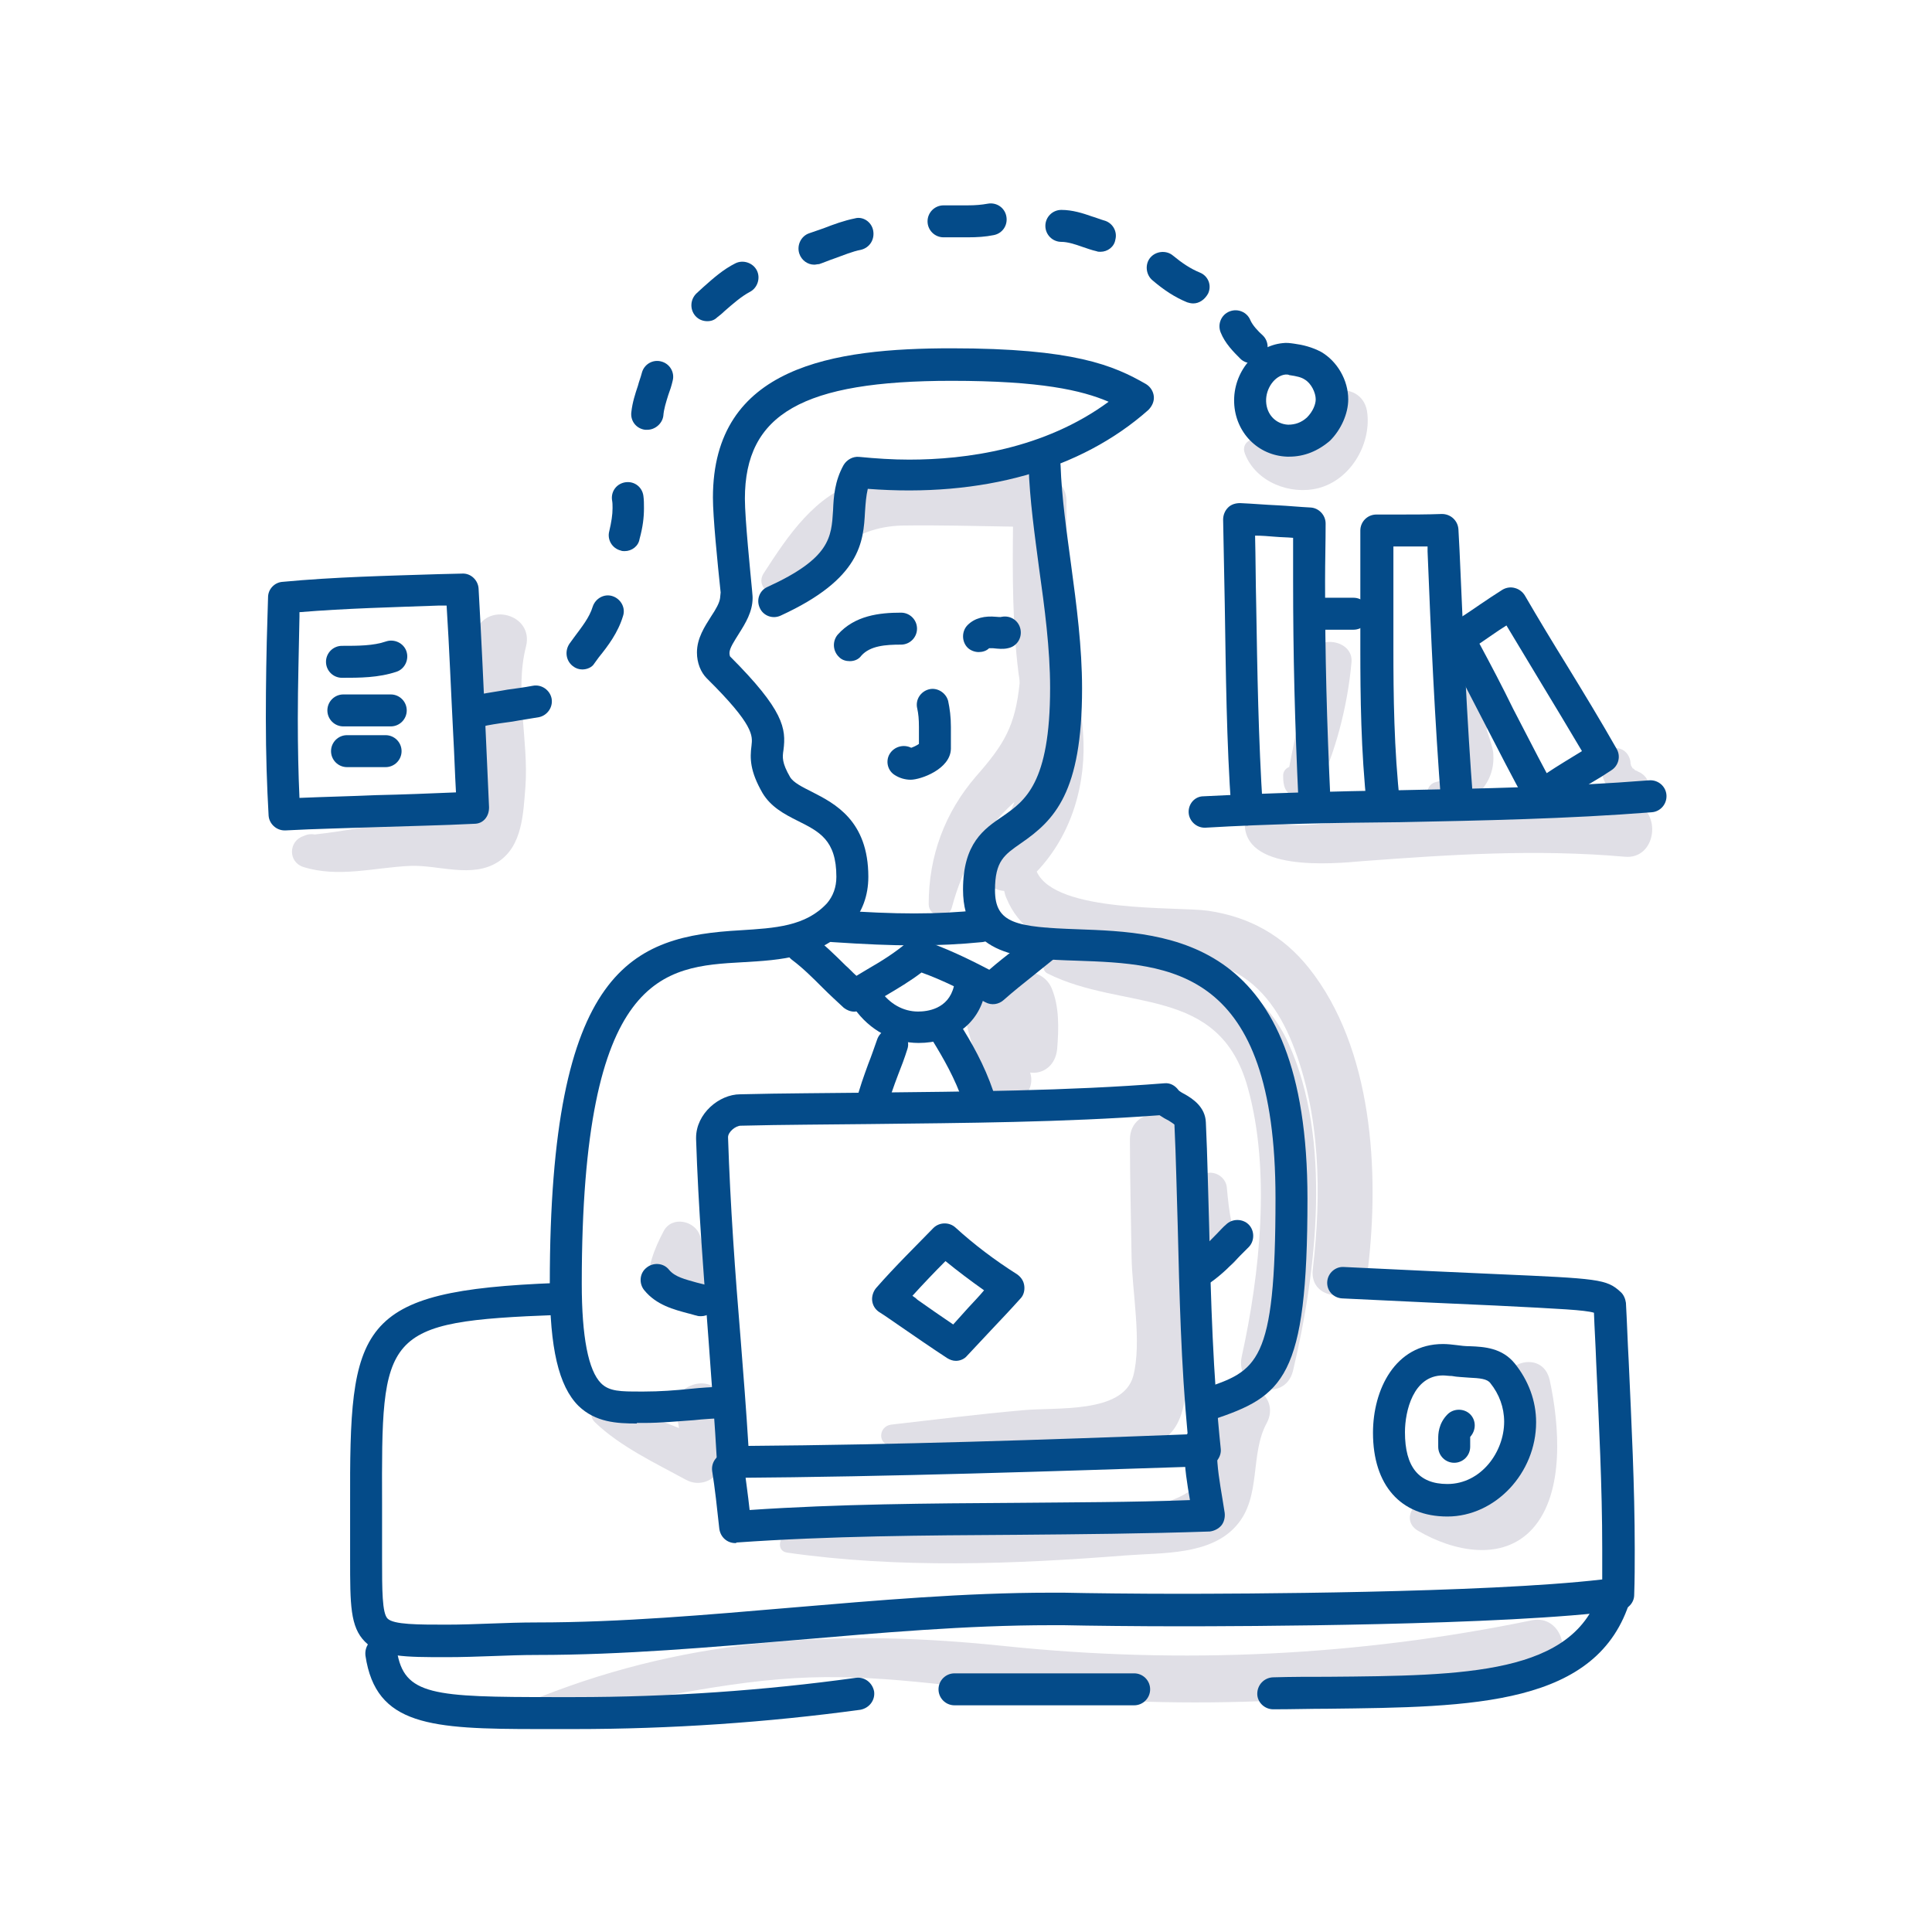
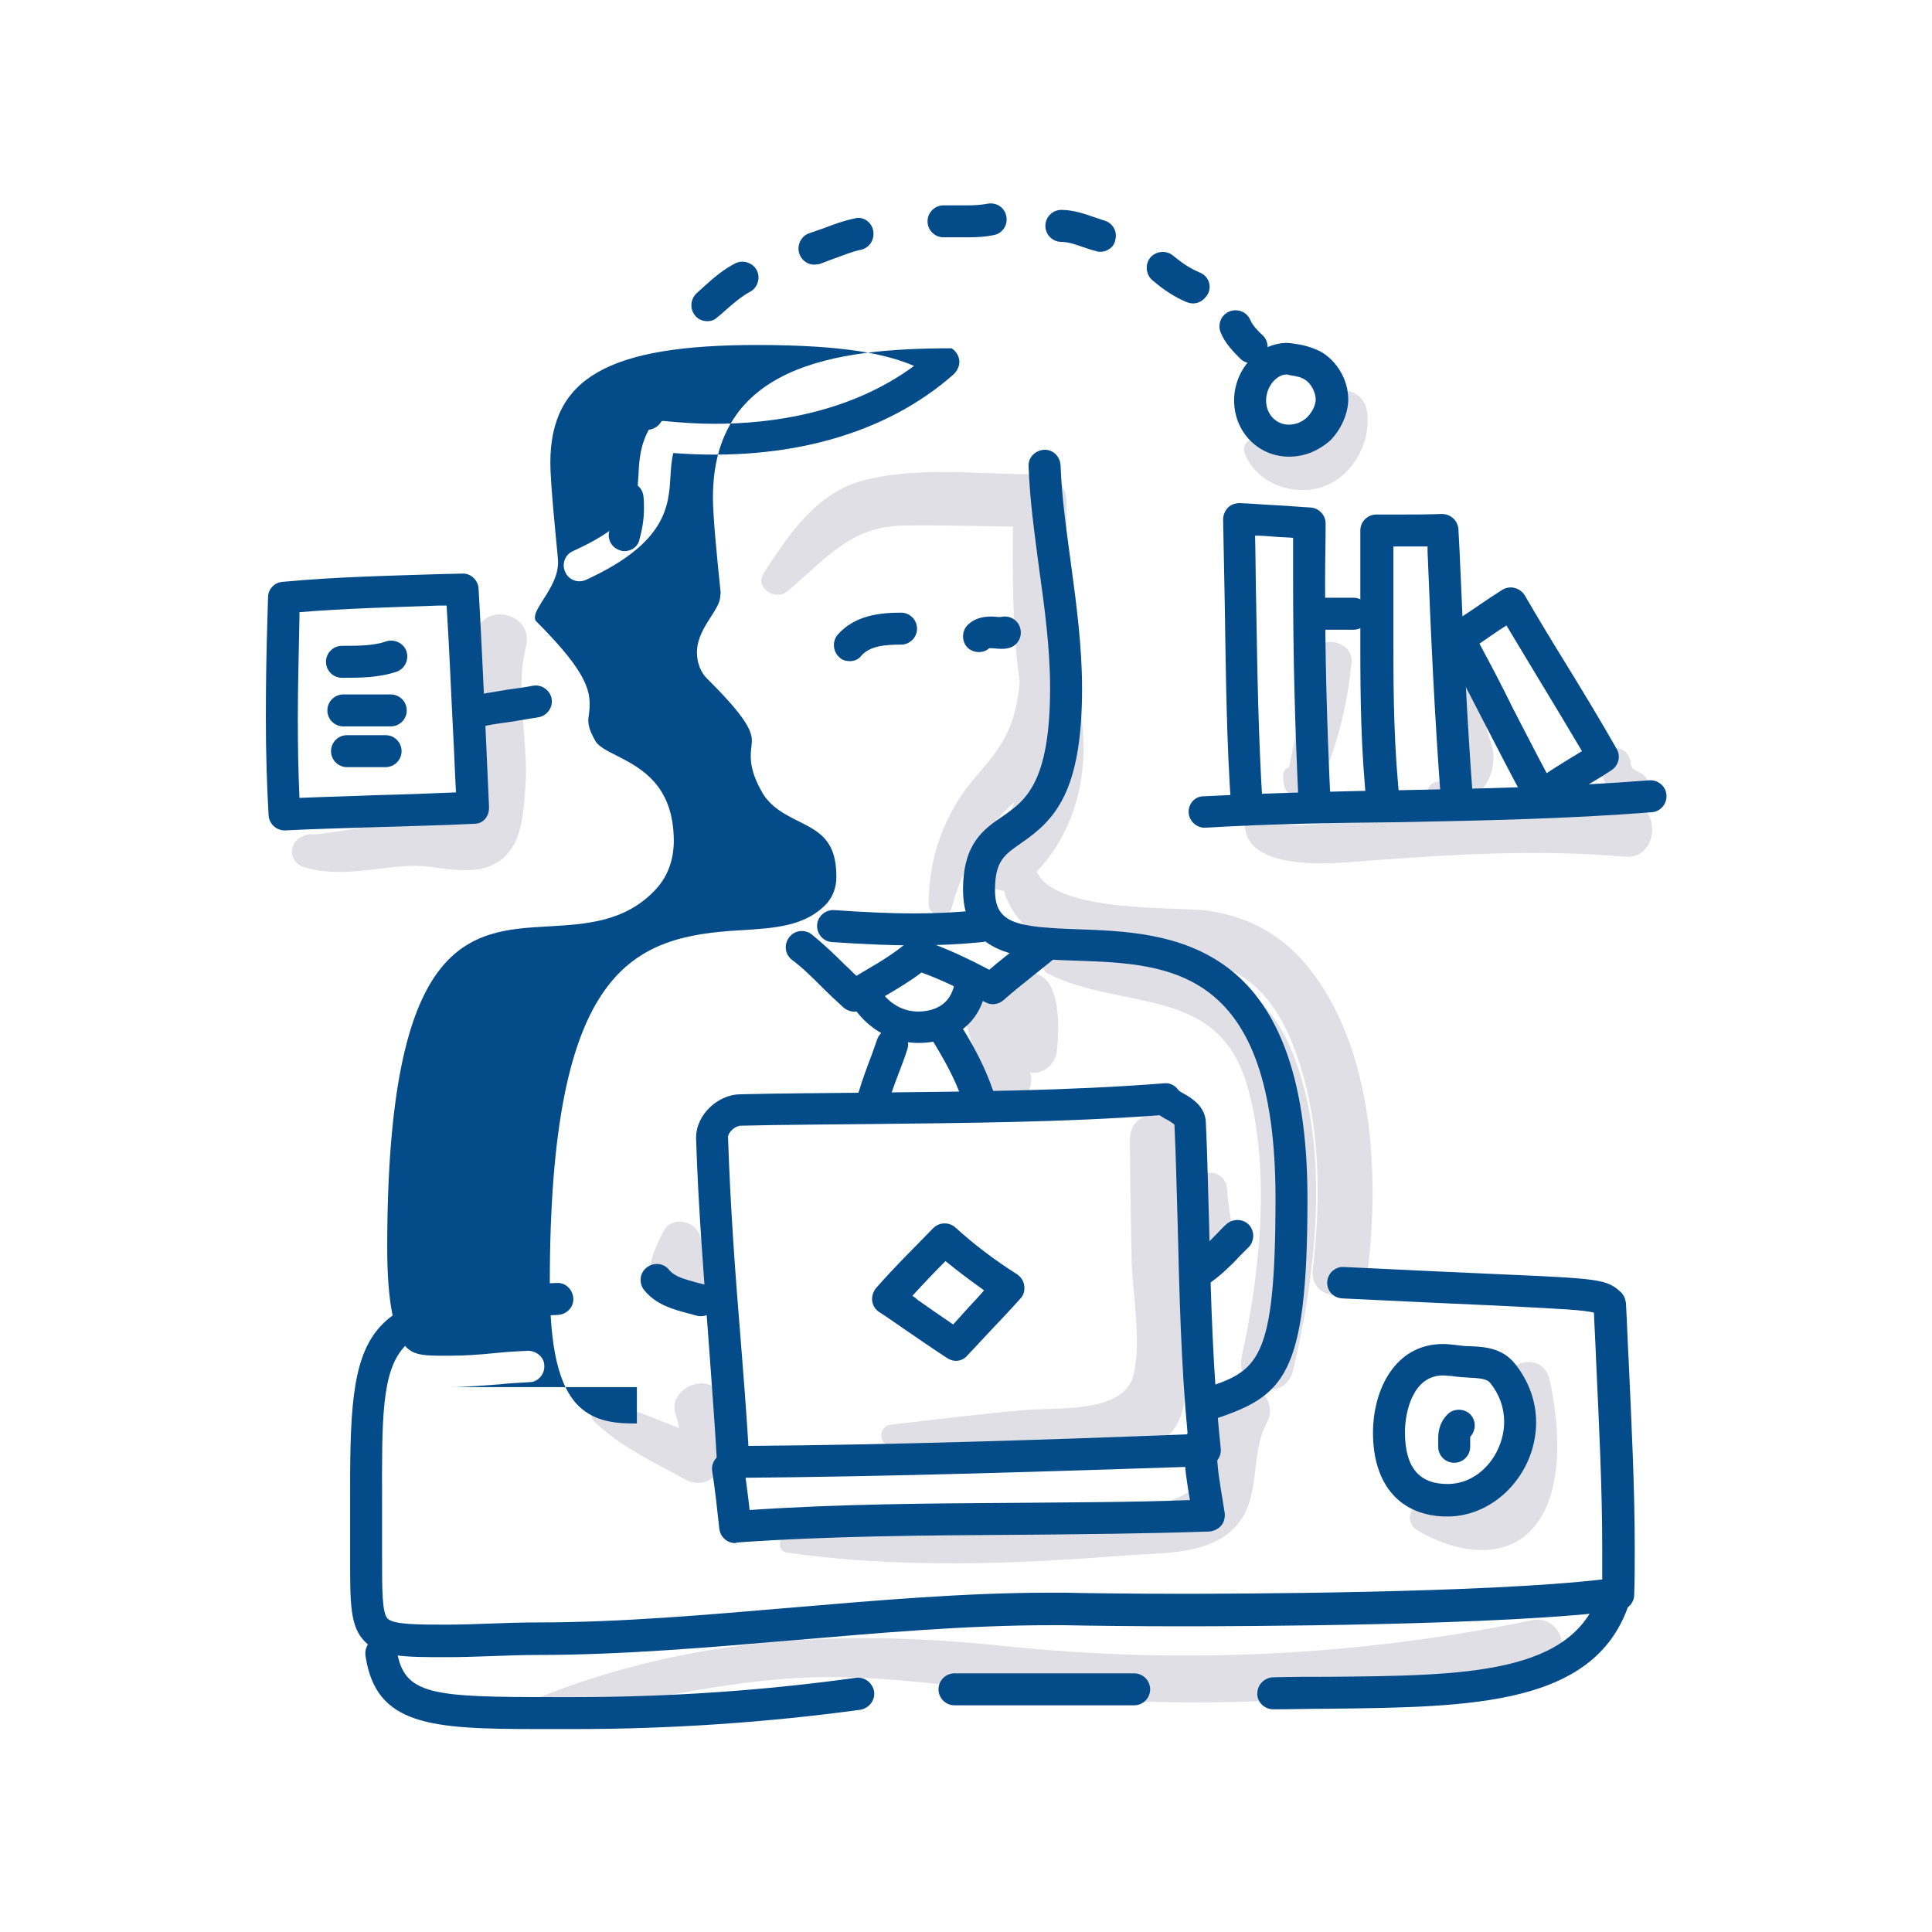
<svg xmlns="http://www.w3.org/2000/svg" xmlns:ns1="http://www.serif.com/" version="1.1" id="Ebene_1" x="0px" y="0px" viewBox="0 0 400 400" style="enable-background:new 0 0 400 400;" xml:space="preserve">
  <style type="text/css">
	.st0{fill:none;}
	.st1{fill:#E0DFE6;}
	.st2{fill:#044B89;}
</style>
  <g transform="matrix(1,0,0,1,-514.654,0)">
    <g id="Teilnehmen_Icon_03" transform="matrix(1,0,0,1,514.654,0)">
      <rect class="st0" width="400" height="400" />
      <g id="lineart">
		</g>
      <g id="lineart1" ns1:id="lineart">
		</g>
      <g id="lineart2" transform="matrix(1,0,0,1,53.458,49.303)" ns1:id="lineart">
        <g transform="matrix(1.141,0,0,1.141,89.441,107.027)">
          <path class="st1" d="M152.7,157c-31.5,6.5-63.5,8-95.4,4.7c-29.3-3.1-56.7-1.8-84.5,9.2c-1.6,0.6-1.6,3.4,0.4,3.2      c15.3-1.5,30.3-5.7,45.7-6.6c14.7-0.9,29.1,1.6,43.7,3c30.9,3,62,1.1,92.4-4.9C160.7,164.4,158.3,155.8,152.7,157" />
        </g>
        <g transform="matrix(1.141,0,0,1.141,66.057,94.272)">
          <path class="st1" d="M117.3,127.8c-2.7,4.4-1.9,8.4-3.3,13.1c-2.4,8.2-19.8,7.5-27.3,8.2c-16,1.4-32.1,1.7-48.1,3.2      c-1.9,0.2-2.7,3.3-0.5,3.6c20.3,2.9,41.1,2.1,61.5,0.5c6.5-0.5,15.3,0,20-5.4c4.6-5.2,2.4-12.9,5.5-18.6      C127.9,127.2,120.3,122.8,117.3,127.8" />
        </g>
        <g transform="matrix(1.141,0,0,1.141,72.526,45.812)">
          <path class="st1" d="M127.1,92.3c-4.7-5.9-10.8-9.3-18.3-10.4c-5.5-0.8-27.7,0.5-31.1-7.1c6.4-6.7,9.1-16.1,8.4-25.3      c-0.3-4-1-7.9-1.6-11.8c0.2-5.6-0.3-11.2-1.1-16.1c0-0.2-0.1-0.4-0.2-0.5c-0.1-4.5-0.1-9.1-0.1-13.6c0-2.6-2.2-4.9-4.8-4.8      C67.9,2.8,55.6,1.1,45.6,4c-8.1,2.4-13,9.8-17.4,16.6c-1.8,2.7,2.1,5.2,4.3,3.3c6.8-5.7,11.3-11.7,20.9-11.9      c6.6-0.1,13.3,0.1,20,0.2c-0.1,8.9-0.1,17.8,1,26.6c0.1,0.6,0.2,1.2,0.2,1.8c-0.8,7.8-2.8,11.1-7.9,16.9      C61,64.1,58.1,72,58.1,80.7c0,2.4,3.6,2.9,4.2,0.6c2-7.4,5.5-13.8,11.2-19c0.1-0.1,0.2-0.1,0.2-0.2c-1.1,2.7-2.6,5.4-5,8.3      c-2.9,3.5-0.3,7.7,3.1,7.9c0.1,0.4,0.2,0.9,0.4,1.3c2.2,5.4,7,8.3,12.4,9.8c-1.5,0.2-3.1,0.5-4.5,0.9c-1.3,0.3-1.7,2.4-0.4,3      c13.8,6.9,31.1,1.9,36.3,20.7c4.2,15,2.2,33.9-1.1,48.8c-1.3,6,7.8,8.6,9.3,2.6c4.3-18,7.1-42-0.8-59.4      c-3.5-7.8-10.2-12.7-17.9-15.2c2.2,0.2,4.3,0.6,6.4,1.4c6.1,2.5,9.8,7.8,12.2,13.8c5.1,12.8,5.3,27.4,3.7,40.9      c-0.8,6.4,9.2,6.3,10,0C139.9,129.3,138.7,106.9,127.1,92.3" />
        </g>
        <g transform="matrix(1.141,0,0,1.141,97.126,33.937)">
          <path class="st1" d="M164.4,72.7c1.1,0,2.1-0.6,2.6-1.7c0.7-1.7-0.2-3.4-1.9-4c0.4,0.1-0.1-0.1-0.4-0.2c0,0-0.3-0.4-0.4-0.3      c-0.1-0.2-0.3-0.5-0.3-0.5c-0.1-0.3-0.2-0.9-0.1-0.5c-0.1-1.4-1.1-2.7-2.7-2.7c-1.5,0-2.6,1.2-2.7,2.7c-0.1,2.8,1.5,5.6,4,6.9      l-0.3-0.1c-1-0.3-1.9-0.2-2.7,0.1c-8.3-0.6-16.6-0.6-24.9,0c1.4-0.9,2.5-2.1,3.3-3.5c0.8-1.4,1.2-3.1,1.1-4.8      c0-0.9-0.3-1.8-0.6-2.8c-0.2-0.6-0.4-1.2-0.6-1.8c0-0.2,0-0.3,0-0.4c4.5-2.4,0.4-9.4-4.3-7c-3.3,1.7-4.3,5.6-3.1,8.9      c0.5,1.5,1.9,3.1,1.9,4.6c0,2-1.8,2.9-3.5,3.3c-2.2,0.4-2.1,2.8-0.9,4c-7.4,1.3-27.7,6.6-29.9,2.1c-1.1-2.1-4-0.9-4.1,1.1      c-0.5,9.2,15.8,7.7,21.4,7.2c16.1-1.2,31.4-2.2,47.5-0.8C168.6,83.1,169.7,74.2,164.4,72.7" />
        </g>
        <g transform="matrix(1.141,0,0,1.141,9.347,41.655)">
          <path class="st1" d="M31.2,35.1c-1.5,4.6-1.3,9-0.9,13.8c0.4,4.6,2.4,14.7-0.5,18.6c-1.7,2.2-2.6,1.3-5.5,1.3      c-2.1,0-4,0.2-6.1,0.5C12.8,70,7.5,71.1,2.1,71.7c-0.7-0.1-1.2-0.1-2.1,0.3c-2.7,0.9-2.8,4.7,0,5.6c6.4,2,12.8,0.1,19.4-0.2      c5.1-0.2,11.2,2.3,15.9-0.7c4.5-2.9,4.6-8.9,5-13.7c0.6-8.4-2-17.2,0.1-25.4C41.9,31.7,33.1,29.3,31.2,35.1" />
        </g>
        <g transform="matrix(1.141,0,0,1.141,53.029,60.601)">
          <path class="st1" d="M97.5,83c-1.6-3.8-7.3-4-8.1,0c-1.1-0.1-2.2,0.3-3.1,1c-0.1-0.1-0.1-0.2-0.2-0.3c-1.7-2.6-5.2-0.9-4.8,2      c0.5,3.5,1.6,6.9,2.6,10.3c0.3,2,1,4.1,1.9,6c2.3,4.8,9.3,1,7.8-3.7c2.3,0.3,4.6-1.2,4.9-4.3C98.8,90.3,98.9,86.3,97.5,83" />
        </g>
        <g transform="matrix(1.141,0,0,1.141,90.778,93.398)">
          <path class="st1" d="M154.8,125.4c-1.3-5.9-9.6-3.2-8.8,2.4c0.7,5.2,1.9,12.1-0.2,17.2c-2.1,5-8.4,3-12.6,2.3      c-3.2-0.5-5.4,3.6-2.3,5.4c6.3,3.7,15.3,5.7,20.8-0.4C157.6,145.7,156.5,133.3,154.8,125.4" />
        </g>
        <g transform="matrix(1.141,0,0,1.141,63.072,72.099)">
          <path class="st1" d="M112.7,132.4c-0.1-10.7,0-21.4-0.4-32.1c-0.2-6-9.3-6.1-9.4,0c0,7.1,0.2,14.3,0.3,21.4      c0.1,6.3,1.9,15.5,0.3,21.6c-1.9,6.9-14.1,5.6-20.1,6.2c-8,0.7-15.9,1.7-23.8,2.6c-2.4,0.3-2.5,3.7,0,3.8      c10.4,0.2,20.8,0.3,31.2,0.3c5.3,0,15.6,2.1,19.7-2.8C114.6,148.6,112.8,138.1,112.7,132.4" />
        </g>
        <g transform="matrix(1.141,0,0,1.141,27.902,88.221)">
          <path class="st1" d="M59.4,132.7c-2-4.6-9.7-1.3-8.1,3.4c0.3,0.9,0.5,1.7,0.6,2.5c-4.4-1.7-8.8-3.7-13.2-4.5      c-1.9-0.4-3.7,2-2,3.5c4.6,4.4,11,7.4,16.5,10.4c2,1.1,4.6,0.5,5.8-1.5C61.4,142.2,61.4,137.3,59.4,132.7" />
        </g>
        <g transform="matrix(1.141,0,0,1.141,28.166,73.207)">
          <path class="st1" d="M59.8,120.5c-0.8-1.3-2.3-2.1-3.9-2c-0.1-0.6-0.3-1.1-0.4-1.6c-0.9-2.8-5.1-3.7-6.6-0.9      c-1.6,3-3.3,7-2.6,10.4c0.4,2,2.7,2.4,4.2,1.4c1.2,1,2.8,1.3,4.4,0.4c1.2-0.7,2.3-1.4,3.4-2.2C60.1,124.8,61,122.5,59.8,120.5" />
        </g>
        <g transform="matrix(1.141,0,0,1.141,67.272,68.725)">
          <path class="st1" d="M119.1,121c-0.1-1.1-0.7-1.9-1.4-2.5c-0.5-2.1-0.7-4.4-0.9-6.5c-0.3-2.8-4.5-3.9-5.3-0.7      c-1,4-0.3,7.8,0.2,11.8c0.6,4.7,7.2,4.9,7.5,0C119.3,122.3,119.2,121.7,119.1,121" />
        </g>
        <g transform="matrix(1.141,0,0,1.141,72.661,36.585)">
          <path class="st1" d="M127.3,43.9c-1.2,6.7-2.6,13.4-3.9,20c-0.6,0.2-1.1,0.8-1.1,1.5c0,2.1,0.3,2.9,2,4.2c1.2,0.9,3.4,0.3,4-1.1      c3.5-7.1,5.7-15.7,6.4-23.6C135.1,40.7,128,39.7,127.3,43.9" />
        </g>
        <g transform="matrix(1.141,0,0,1.141,76.977,12.286)">
          <path class="st1" d="M133.8,21.1c-0.6-6.4-10.1-5.2-8.7,1.2c0.5,2.2-0.7,4.3-2.6,5.4c-2.5,1.3-5,0-7-1.6      c-1.6-1.2-4.9-0.2-3.9,2.3c2,5.1,8.2,7.5,13.3,6.2C130.7,33.1,134.4,26.8,133.8,21.1" />
        </g>
        <g transform="matrix(1.141,0,0,1.141,61.22,87.006)">
          <path class="st2" d="M109.9,82.9c-17.5,1.3-35.3,1.4-52.6,1.6c-7.7,0.1-15.6,0.1-23.4,0.3c-0.9,0-2.3,1.1-2.3,2.1      c0.4,12.3,1.3,24.8,2.3,36.8c0.5,6.3,1,12.7,1.4,19.2c26.7-0.2,53.9-1.1,79.7-2.1c-1.2-12.7-1.5-25.4-1.8-37.7      c-0.2-6.1-0.3-12.3-0.6-18.5c-0.2-0.2-0.7-0.5-1-0.7C111,83.6,110.5,83.3,109.9,82.9 M32.5,148.7c-1.5,0-2.8-1.2-2.9-2.7      c-0.4-7.3-1-14.7-1.5-21.8c-0.9-12.1-1.9-24.6-2.3-37c0,0,0-0.2,0-0.2c0-4.4,4.2-7.9,8-7.9c7.8-0.2,15.8-0.2,23.5-0.3      c17.6-0.2,35.8-0.3,53.5-1.7c1-0.1,1.9,0.4,2.5,1.2c0.1,0.2,0.8,0.6,1.2,0.8c1.4,0.8,3.7,2.3,3.8,5.1c0.3,6.3,0.4,12.7,0.6,18.9      c0.3,13.2,0.7,26.9,2.1,40.3c0.1,0.8-0.2,1.6-0.7,2.2c-0.5,0.6-1.3,1-2.1,1C90.6,147.5,61.3,148.5,32.5,148.7" />
        </g>
        <g transform="matrix(1.141,0,0,1.141,29.061,85.561)">
          <path class="st2" d="M61.1,161.8c-1.5,0-2.7-1.1-2.9-2.6c-0.4-3.7-0.8-7.4-1.3-10.5c-0.2-1.6,0.9-3,2.5-3.3      c1.6-0.2,3,0.9,3.3,2.5c0.3,2.4,0.7,5.1,1,7.9c16.2-1.1,32.6-1.2,48.4-1.3c10.3-0.1,21-0.1,31.5-0.5c-0.5-2.9-1-5.9-1-8.9      c0-0.6,0-1.2,0.1-1.8c0.1-1.6,1.5-2.8,3.1-2.7c1.6,0.1,2.8,1.5,2.7,3.1c0,0.5,0,1,0,1.4c0,2.8,0.5,5.7,1,8.7      c0.1,0.8,0.3,1.7,0.4,2.5c0.1,0.8-0.1,1.7-0.6,2.3s-1.3,1-2.1,1.1c-11.7,0.4-23.6,0.5-35,0.6c-16.7,0.1-33.9,0.2-50.9,1.4      C61.3,161.8,61.2,161.8,61.1,161.8" />
        </g>
        <g transform="matrix(1.141,0,0,1.141,42.456,74.988)">
          <path class="st2" d="M81.5,126.2c0.3,0.2,0.6,0.4,0.9,0.7c2.1,1.5,4.3,3,6.5,4.5c0.9-1,1.8-2,2.7-3c1-1.1,2-2.1,2.9-3.2      c-2.4-1.7-4.8-3.5-7-5.3C85.6,121.8,83.5,124,81.5,126.2 M89.4,138c-0.6,0-1.1-0.2-1.6-0.5c-2.9-1.9-5.8-3.9-8.7-5.9      c-1.2-0.8-2.4-1.7-3.7-2.5c-0.7-0.5-1.1-1.2-1.2-2c-0.1-0.8,0.2-1.7,0.7-2.3c3.5-4,7.3-7.7,10.4-10.9c1.1-1.1,2.9-1.1,4-0.1      c3.4,3.1,7.1,5.9,11.2,8.5c0.7,0.5,1.2,1.2,1.3,2.1c0.1,0.8-0.1,1.7-0.7,2.3c-1.7,1.9-3.5,3.8-5.3,5.7c-1.5,1.6-2.9,3.1-4.4,4.7      C90.9,137.7,90.1,138,89.4,138" />
        </g>
        <g transform="matrix(1.141,0,0,1.141,21.578,3.869)">
-           <path class="st2" d="M49.8,211.7c-3.6,0-7.5-0.2-10.6-3.2c-3.6-3.6-5.2-10.5-5.2-22.2c0-57.5,15-63,34.6-64.1      c6.3-0.4,11.8-0.7,15.7-4.9c1.1-1.3,1.7-2.9,1.7-4.8c0-6.7-3.1-8.2-7.1-10.2c-2.4-1.2-4.8-2.5-6.3-5c-2.3-4-2.3-6.3-2-8.6      c0.2-1.8,0.5-3.7-8.1-12.2c-1.1-1.1-1.8-2.8-1.8-4.7c0-2.6,1.4-4.7,2.6-6.6c0.8-1.2,1.5-2.4,1.6-3.3L65,60.9      c-0.6-5.7-1.4-13.7-1.4-17.2c0-23.9,21.9-27.1,43.3-27.1c22.2,0,29.4,3.1,35.3,6.5c0.8,0.5,1.3,1.3,1.4,2.2      c0.1,0.9-0.3,1.8-1,2.5c-12.3,10.9-30.2,15.9-50.9,14.3c-0.3,1.3-0.4,2.6-0.5,4.1c-0.3,5.5-0.7,12.2-15.3,18.9      c-1.5,0.7-3.2,0-3.8-1.4c-0.7-1.5,0-3.2,1.4-3.8c11.4-5.2,11.6-9,11.9-13.9c0.1-2.5,0.3-5.3,1.9-8.2c0.6-1,1.7-1.6,2.8-1.5      c3.1,0.3,6.1,0.5,9.1,0.5c10.3,0,24.5-1.9,36.2-10.5c-4.9-2.1-12.4-3.8-28.5-3.8c-27,0-37.5,6-37.5,21.4c0,3.6,1,13.4,1.3,16.6      c0.1,0.9,0.1,1.4,0.1,1.4c0,2.5-1.3,4.6-2.5,6.5c-0.8,1.3-1.7,2.6-1.7,3.5c0,0.3,0.1,0.6,0.1,0.6c9.8,9.8,10.2,13.1,9.7,17      c-0.2,1.3-0.3,2.3,1.2,4.9c0.6,1,2.2,1.8,4,2.7c4.1,2.1,10.2,5.2,10.2,15.4c0,3.4-1.1,6.4-3.2,8.7c-5.5,6-12.7,6.4-19.6,6.8      c-14.3,0.8-29.2,1.7-29.2,58.3c0,9.7,1.2,15.8,3.5,18.1c1.5,1.5,3.6,1.5,7.1,1.5h0.7c2.8,0,5.6-0.2,8.5-0.5      c1.9-0.2,3.8-0.3,5.7-0.4c1.6,0,3,1.2,3,2.7c0.1,1.6-1.2,3-2.7,3c-1.8,0.1-3.7,0.2-5.5,0.4c-2.9,0.2-6,0.5-9,0.5l-0.7,0H49.8z" />
+           <path class="st2" d="M49.8,211.7c-3.6,0-7.5-0.2-10.6-3.2c-3.6-3.6-5.2-10.5-5.2-22.2c0-57.5,15-63,34.6-64.1      c6.3-0.4,11.8-0.7,15.7-4.9c1.1-1.3,1.7-2.9,1.7-4.8c0-6.7-3.1-8.2-7.1-10.2c-2.4-1.2-4.8-2.5-6.3-5c-2.3-4-2.3-6.3-2-8.6      c0.2-1.8,0.5-3.7-8.1-12.2c-1.1-1.1-1.8-2.8-1.8-4.7c0-2.6,1.4-4.7,2.6-6.6c0.8-1.2,1.5-2.4,1.6-3.3L65,60.9      c-0.6-5.7-1.4-13.7-1.4-17.2c0-23.9,21.9-27.1,43.3-27.1c0.8,0.5,1.3,1.3,1.4,2.2      c0.1,0.9-0.3,1.8-1,2.5c-12.3,10.9-30.2,15.9-50.9,14.3c-0.3,1.3-0.4,2.6-0.5,4.1c-0.3,5.5-0.7,12.2-15.3,18.9      c-1.5,0.7-3.2,0-3.8-1.4c-0.7-1.5,0-3.2,1.4-3.8c11.4-5.2,11.6-9,11.9-13.9c0.1-2.5,0.3-5.3,1.9-8.2c0.6-1,1.7-1.6,2.8-1.5      c3.1,0.3,6.1,0.5,9.1,0.5c10.3,0,24.5-1.9,36.2-10.5c-4.9-2.1-12.4-3.8-28.5-3.8c-27,0-37.5,6-37.5,21.4c0,3.6,1,13.4,1.3,16.6      c0.1,0.9,0.1,1.4,0.1,1.4c0,2.5-1.3,4.6-2.5,6.5c-0.8,1.3-1.7,2.6-1.7,3.5c0,0.3,0.1,0.6,0.1,0.6c9.8,9.8,10.2,13.1,9.7,17      c-0.2,1.3-0.3,2.3,1.2,4.9c0.6,1,2.2,1.8,4,2.7c4.1,2.1,10.2,5.2,10.2,15.4c0,3.4-1.1,6.4-3.2,8.7c-5.5,6-12.7,6.4-19.6,6.8      c-14.3,0.8-29.2,1.7-29.2,58.3c0,9.7,1.2,15.8,3.5,18.1c1.5,1.5,3.6,1.5,7.1,1.5h0.7c2.8,0,5.6-0.2,8.5-0.5      c1.9-0.2,3.8-0.3,5.7-0.4c1.6,0,3,1.2,3,2.7c0.1,1.6-1.2,3-2.7,3c-1.8,0.1-3.7,0.2-5.5,0.4c-2.9,0.2-6,0.5-9,0.5l-0.7,0H49.8z" />
        </g>
        <g transform="matrix(1.141,0,0,1.141,64.916,11.533)">
          <path class="st2" d="M115.5,204.4c-1.2,0-2.4-0.8-2.8-2c-0.5-1.5,0.3-3.2,1.8-3.7c9.9-3.3,13.2-4.4,13.2-34.6      c0-41.9-19.2-42.5-36.1-43.1c-9.6-0.3-20.6-0.7-20.6-12.9c0-8.4,3.8-11,7.2-13.3c4-2.8,8.6-5.9,8.6-23.3c0-7.1-1-14.6-2-21.7      c-0.8-6.1-1.7-12.4-1.9-18.5c-0.1-1.6,1.2-2.9,2.8-3c1.6-0.1,2.9,1.2,3,2.8c0.2,5.9,1.1,12,1.9,18c1,7.4,2,15,2,22.5      c0,18.9-5,23.9-11.1,28.1c-3,2.1-4.7,3.2-4.7,8.5c0,6.1,3.9,6.7,15,7.1c16.6,0.6,41.7,1.4,41.7,48.9c0,32.7-4.4,35.8-17.2,40.1      C116.1,204.4,115.8,204.4,115.5,204.4" />
        </g>
        <g transform="matrix(1.141,0,0,1.141,64.38,69.815)">
          <path class="st2" d="M114.7,128.8c-0.9,0-1.9-0.5-2.4-1.3c-0.9-1.3-0.5-3.1,0.8-4c1.6-1,3-2.6,4.5-4.1c0.5-0.5,1-1.1,1.6-1.6      c1.1-1.1,3-1.1,4.1,0c1.1,1.1,1.1,3,0,4.1c-0.5,0.5-1,1-1.5,1.5c-1.6,1.7-3.4,3.5-5.4,4.9C115.8,128.6,115.3,128.8,114.7,128.8" />
        </g>
        <g transform="matrix(1.141,0,0,1.141,26.429,73.159)">
          <path class="st2" d="M57.2,131.5c-0.3,0-0.5,0-0.8-0.1c-0.5-0.1-1-0.3-1.5-0.4c-2.6-0.7-5.8-1.5-8-4.2c-1-1.2-0.9-3.1,0.4-4.1      c1.2-1,3.1-0.9,4.1,0.4c1.1,1.3,2.9,1.7,5,2.3c0.5,0.1,1.1,0.3,1.6,0.4c1.5,0.4,2.4,2,2,3.6C59.6,130.7,58.4,131.5,57.2,131.5" />
        </g>
        <g transform="matrix(1.141,0,0,1.141,38.06,47.645)">
          <path class="st2" d="M74.8,98.6c-0.7,0-1.4-0.3-1.9-0.7c-1.3-1.2-2.6-2.4-3.8-3.6c-1.9-1.9-3.6-3.6-5.6-5.1      c-1.3-1-1.5-2.8-0.5-4.1s2.8-1.5,4.1-0.5c2.2,1.8,4.2,3.7,6.1,5.6c0.7,0.6,1.3,1.3,2,1.9c0.7-0.4,1.3-0.8,2-1.2      c2.6-1.5,5-3,7.1-4.8c0.8-0.7,1.8-0.9,2.8-0.5c4.2,1.4,8.2,3.3,12.2,5.4c1.5-1.3,3-2.5,4.6-3.7c1.3-1,2.7-2.1,4-3.2      c1.2-1,3-0.9,4.1,0.3c1,1.2,0.9,3-0.3,4.1c-1.4,1.1-2.7,2.2-4.1,3.3c-2,1.6-3.9,3.1-5.7,4.7c-0.9,0.8-2.2,1-3.3,0.4      c-4-2.1-7.7-4-11.6-5.4c-2.1,1.6-4.3,2.9-6.5,4.2c-1.2,0.7-2.5,1.5-3.7,2.3C75.9,98.4,75.3,98.6,74.8,98.6" />
        </g>
        <g transform="matrix(1.141,0,0,1.141,42.58,46.364)">
          <path class="st2" d="M81.7,87.7c-4.3,0-8.9-0.2-14.9-0.6c-1.6-0.1-2.8-1.5-2.7-3.1c0.1-1.6,1.5-2.8,3.1-2.7      c5.9,0.4,10.3,0.6,14.5,0.6c4.2,0,8-0.2,11.8-0.6c1.6-0.2,3,1,3.2,2.6c0.2,1.6-1,3-2.6,3.2C90.1,87.5,86.1,87.7,81.7,87.7" />
        </g>
        <g transform="matrix(1.141,0,0,1.141,37.706,23.914)">
          <path class="st2" d="M74.3,55.8c-0.7,0-1.4-0.2-1.9-0.7c-1.2-1.1-1.3-2.9-0.3-4.1c3.1-3.5,7.6-4,11.5-4c1.6,0,2.9,1.3,2.9,2.9      c0,1.6-1.3,2.9-2.9,2.9c-2.8,0-5.6,0.2-7.2,2C75.9,55.5,75.1,55.8,74.3,55.8" />
        </g>
        <g transform="matrix(1.141,0,0,1.141,47.493,24.088)">
          <path class="st2" d="M89.1,54c-0.7,0-1.5-0.3-2-0.8c-1.1-1.1-1.1-3,0-4.1c1.3-1.3,3.1-1.7,5.2-1.5c0.3,0,0.7,0.1,1,0      c1.6-0.3,3.1,0.7,3.4,2.3c0.3,1.6-0.7,3.1-2.3,3.4c-0.8,0.2-1.8,0.1-2.7,0c-0.2,0-0.5,0-0.7,0C90.5,53.8,89.8,54,89.1,54" />
        </g>
        <g transform="matrix(1.141,0,0,1.141,42.322,29.524)">
-           <path class="st2" d="M81.3,72.4c-1,0-2-0.3-2.8-0.8c-1.4-0.8-1.8-2.6-1-3.9c0.8-1.3,2.5-1.8,3.9-1.1c0.3-0.1,1-0.4,1.4-0.7      c0-0.4,0-0.8,0-1.2c0-0.6,0-1.3,0-1.9c0-1.4-0.1-2.4-0.3-3.3c-0.4-1.6,0.6-3.1,2.1-3.5c1.5-0.4,3.1,0.6,3.5,2.1      c0.3,1.4,0.5,2.9,0.5,4.7c0,0.7,0,1.4,0,2.1c0,0.6,0,1.3,0,1.9C88.5,70.5,83.1,72.4,81.3,72.4" />
-         </g>
+           </g>
        <g transform="matrix(1.141,0,0,1.141,42.946,51.16)">
          <path class="st2" d="M82.2,101.2c-4.6,0-8.9-2.3-11.7-6.3c-0.9-1.3-0.6-3.1,0.7-4c1.3-0.9,3.1-0.6,4,0.7      c1.7,2.5,4.2,3.9,6.9,3.9c1.6,0,5.5-0.4,6.5-4.6c0.4-1.6,2-2.5,3.5-2.1c1.6,0.4,2.5,2,2.1,3.5C93,97.8,88.3,101.2,82.2,101.2" />
        </g>
        <g transform="matrix(1.141,0,0,1.141,39.363,55.274)">
          <path class="st2" d="M76.8,111.8c-0.2,0-0.5,0-0.7-0.1c-1.6-0.4-2.5-2-2.1-3.5c0.6-2.4,1.4-4.6,2.2-6.8c0.6-1.5,1.1-3,1.6-4.4      c0.5-1.5,2.1-2.4,3.6-1.9c1.5,0.5,2.4,2.1,1.9,3.6c-0.5,1.6-1.1,3.2-1.7,4.7c-0.8,2.1-1.5,4.1-2.1,6.2      C79.3,110.9,78.1,111.8,76.8,111.8" />
        </g>
        <g transform="matrix(1.141,0,0,1.141,47.432,54.266)">
          <path class="st2" d="M89,111.1c-1.2,0-2.3-0.8-2.7-2c-1.4-4.1-3.5-7.8-5.6-11.2c-0.8-1.4-0.4-3.1,0.9-4c1.4-0.8,3.1-0.4,4,0.9      c2.3,3.6,4.6,7.7,6.2,12.4c0.5,1.5-0.3,3.2-1.8,3.7C89.6,111,89.3,111.1,89,111.1" />
        </g>
        <g transform="matrix(1.141,0,0,1.141,-4.008,37.392)">
          <path class="st2" d="M11,35.1l0,0.8c-0.1,6.1-0.3,12.3-0.3,18.5c0,5.3,0.1,10,0.3,14.4c4.7-0.2,9.4-0.3,13.9-0.5      c4.8-0.1,9.7-0.3,14.5-0.5c-0.2-3.5-0.3-7-0.5-10.5c-0.4-7.7-0.7-15.6-1.2-23.4l-1.4,0C28.1,34.2,19.5,34.4,11,35.1 M8.3,74.7      c-1.5,0-2.8-1.2-2.9-2.7c-0.3-5.3-0.5-11.1-0.5-17.6c0-6.2,0.1-12.5,0.3-18.6l0.1-3.4c0-1.5,1.2-2.7,2.6-2.8      c9.5-0.9,19.1-1.1,28.4-1.4l4.2-0.1c1.6-0.1,2.9,1.2,3,2.7c0.5,8.8,0.9,17.7,1.3,26.3c0.2,4.5,0.4,9,0.6,13.4      c0,0.8-0.2,1.5-0.7,2.1c-0.5,0.6-1.2,0.9-2,0.9c-5.9,0.3-11.8,0.4-17.5,0.6c-5.5,0.2-11.2,0.3-16.7,0.6      C8.4,74.7,8.3,74.7,8.3,74.7" />
        </g>
        <g transform="matrix(1.141,0,0,1.141,-0.798,25.877)">
          <path class="st2" d="M15.9,57.1c-1.6,0-2.9-1.3-2.9-2.9c0-1.6,1.3-2.9,2.9-2.9c2.9,0,5.7,0,8-0.8c1.5-0.5,3.2,0.3,3.7,1.8      c0.5,1.5-0.3,3.2-1.8,3.7C22.5,57.1,19.1,57.1,15.9,57.1" />
        </g>
        <g transform="matrix(1.141,0,0,1.141,2.912,30.12)">
          <path class="st2" d="M21.5,62.2h-8.6c-1.6,0-2.9-1.3-2.9-2.9s1.3-2.9,2.9-2.9h8.6c1.6,0,2.9,1.3,2.9,2.9S23.1,62.2,21.5,62.2" />
        </g>
        <g transform="matrix(1.141,0,0,1.141,2.528,33.191)">
          <path class="st2" d="M20.9,66.9h-7c-1.6,0-2.9-1.3-2.9-2.9s1.3-2.9,2.9-2.9h7c1.6,0,2.9,1.3,2.9,2.9S22.5,66.9,20.9,66.9" />
        </g>
        <g transform="matrix(1.141,0,0,1.141,67.877,15.61)">
          <path class="st2" d="M120,92.9c-1.5,0-2.8-1.2-2.9-2.7c-0.9-12.5-1-25.1-1.2-37.3c-0.1-5.1-0.2-10.3-0.3-15.5      c0-0.8,0.3-1.6,0.9-2.2c0.6-0.6,1.4-0.8,2.2-0.8c2.3,0.1,4.5,0.3,6.8,0.4c2,0.1,4,0.3,6,0.4c1.5,0.1,2.7,1.4,2.7,2.9      c0,3.5-0.1,6.9-0.1,10.4c0,13.5,0.3,25.5,1,40.3c0.1,1.6-1.2,3-2.8,3c-1.6,0.1-3-1.2-3-2.8c-0.7-14.9-1-27-1-40.6      c0-2.6,0-5.1,0-7.7c-1.1-0.1-2.2-0.1-3.3-0.2c-1.2-0.1-2.4-0.2-3.6-0.2c0.1,4.1,0.1,8.3,0.2,12.4c0.2,12.1,0.4,24.6,1.2,37      c0.1,1.6-1.1,3-2.7,3.1C120.2,92.9,120.1,92.9,120,92.9" />
        </g>
        <g transform="matrix(1.141,0,0,1.141,78.143,16.378)">
          <path class="st2" d="M135.6,91.5c-1.5,0-2.7-1.1-2.9-2.6c-1.1-10.2-1.2-20.2-1.2-28.7c0-3.2,0-6.4,0-9.6c0-3.2,0-6.4,0-9.5      l0-2.4c0-1.6,1.3-2.9,2.9-2.9c1.2,0,2.4,0,3.7,0c2.7,0,5.5,0,8.2-0.1c1.6,0,2.9,1.2,3,2.8l0.2,3.8c0.7,15.7,1.3,30.5,2.5,45.9      c0.1,1.6-1.1,3-2.7,3.1c-1.6,0.1-3-1.1-3.1-2.7c-1.2-15.5-1.9-31-2.5-46.1l0-0.9c-1.9,0-3.7,0-5.5,0c-0.2,0-0.5,0-0.7,0      c0,3,0,6.1,0,9.1c0,3.2,0,6.3,0,9.5c0,8.3,0.1,18.2,1.2,28.1c0.2,1.6-1,3-2.6,3.2C135.8,91.5,135.7,91.5,135.6,91.5" />
        </g>
        <g transform="matrix(1.141,0,0,1.141,75.931,22.767)">
          <path class="st2" d="M132.2,51.1h-7.1c-1.6,0-2.9-1.3-2.9-2.9c0-1.6,1.3-2.9,2.9-2.9h7.1c1.6,0,2.9,1.3,2.9,2.9      C135.1,49.8,133.8,51.1,132.2,51.1" />
        </g>
        <g transform="matrix(1.141,0,0,1.141,85.462,34.666)">
          <path class="st2" d="M146.7,43.2c2.1,3.9,4.2,7.9,6.1,11.8c2,3.8,4,7.8,6.1,11.7c2.1-1.4,4.3-2.7,6.4-4c-2.5-4.2-5-8.4-7.5-12.5      c-2-3.3-4.1-6.8-6.2-10.3c-0.5,0.3-0.9,0.6-1.4,0.9C149,41.6,147.9,42.4,146.7,43.2 M157.9,73.7c-0.2,0-0.4,0-0.7-0.1      c-0.8-0.2-1.5-0.7-1.9-1.4c-2.7-4.8-5.2-9.8-7.7-14.6c-2.4-4.6-4.8-9.4-7.4-14.1c-0.4-0.7-0.5-1.5-0.3-2.2      c0.2-0.7,0.7-1.4,1.4-1.7c1.9-1,3.6-2.2,5.5-3.5c1.3-0.9,2.7-1.8,4.1-2.7c0.7-0.4,1.5-0.5,2.2-0.3c0.8,0.2,1.4,0.7,1.8,1.3      c2.5,4.3,5.1,8.6,7.7,12.8c3,4.9,6.1,10,9,15.1c0.8,1.4,0.3,3.1-1,3.9l-1.7,1.1c-3.2,1.9-6.4,3.9-9.5,6      C159,73.5,158.5,73.7,157.9,73.7" />
        </g>
        <g transform="matrix(1.141,0,0,1.141,64.622,36.489)">
          <path class="st2" d="M115.1,75c-1.5,0-2.8-1.2-2.9-2.7c-0.1-1.6,1.1-3,2.7-3c11.9-0.6,23.9-0.9,35.5-1.1      c14.8-0.3,30.2-0.6,45.4-1.8c1.6-0.1,3,1.1,3.1,2.7c0.1,1.6-1.1,3-2.7,3.1c-15.3,1.2-30.7,1.5-45.7,1.8      C139,74.1,127,74.3,115.2,75C115.2,75,115.1,75,115.1,75" />
        </g>
        <g transform="matrix(1.141,0,0,1.141,70.845,9.643)">
          <path class="st2" d="M124.5,16.3c-0.1,0-0.2,0-0.2,0c-1.9,0.2-3.6,2.5-3.5,4.9c0.1,2.4,1.8,4.1,4,4.2c1.3,0,2.4-0.4,3.4-1.3      c1.1-1.1,1.6-2.4,1.6-3.3c0-1.2-0.8-2.9-2-3.6c-0.6-0.4-1.4-0.6-2.8-0.8C124.8,16.3,124.7,16.3,124.5,16.3 M125,31.2      c-0.1,0-0.3,0-0.4,0c-5.3-0.2-9.4-4.4-9.6-9.8c-0.2-5.5,3.8-10.3,8.8-10.8c0.7-0.1,1.4,0,2.1,0.1c1.5,0.2,3.2,0.6,4.9,1.5      c2.9,1.7,4.9,5.1,4.9,8.6c0,2.6-1.3,5.5-3.3,7.5C130.2,30.2,127.7,31.2,125,31.2" />
        </g>
        <g transform="matrix(1.141,0,0,1.141,9.968,29.352)">
          <path class="st2" d="M32.2,62.8c-1.4,0-2.6-1-2.8-2.4c-0.3-1.6,0.8-3.1,2.3-3.4c1.7-0.3,3.2-0.5,4.8-0.8c1.5-0.2,3-0.4,4.6-0.7      c1.6-0.3,3.1,0.8,3.4,2.3c0.3,1.6-0.8,3.1-2.3,3.4c-1.7,0.3-3.2,0.5-4.8,0.8c-1.5,0.2-3,0.4-4.6,0.7      C32.5,62.8,32.4,62.8,32.2,62.8" />
        </g>
        <g transform="matrix(1.141,0,0,1.141,17.458,22.437)">
-           <path class="st2" d="M43.5,58.6c-0.6,0-1.2-0.2-1.7-0.6c-1.3-1-1.5-2.8-0.6-4.1l0.8-1.1c1.4-1.9,2.8-3.6,3.4-5.6      c0.5-1.5,2.1-2.4,3.6-1.9c1.5,0.5,2.4,2.1,1.9,3.6c-0.9,3-2.7,5.4-4.4,7.5l-0.8,1.1C45.3,58.2,44.4,58.6,43.5,58.6" />
-         </g>
+           </g>
        <g transform="matrix(1.141,0,0,1.141,20.651,13.911)">
          <path class="st2" d="M48.4,44.6c-0.2,0-0.5,0-0.7-0.1c-1.6-0.4-2.5-2-2.1-3.5c0.4-1.7,0.6-3,0.6-4.2c0-0.5,0-1-0.1-1.5      c-0.2-1.6,0.9-3,2.5-3.2c1.6-0.2,3,0.9,3.2,2.5c0.1,0.7,0.1,1.5,0.1,2.2c0,1.7-0.2,3.4-0.8,5.6C50.9,43.7,49.7,44.6,48.4,44.6" />
        </g>
        <g transform="matrix(1.141,0,0,1.141,22.371,4.649)">
          <path class="st2" d="M51,30.7c-0.1,0-0.2,0-0.4,0c-1.6-0.2-2.7-1.6-2.5-3.2c0.2-1.8,0.7-3.3,1.2-4.8c0.2-0.8,0.5-1.5,0.7-2.3      c0.4-1.6,2-2.5,3.5-2.1c1.6,0.4,2.5,2,2.1,3.5c-0.2,0.9-0.5,1.8-0.8,2.6c-0.4,1.3-0.8,2.5-0.9,3.8C53.7,29.6,52.4,30.7,51,30.7" />
        </g>
        <g transform="matrix(1.141,0,0,1.141,26.912,-2.886)">
          <path class="st2" d="M57.9,17.6c-0.8,0-1.6-0.3-2.2-1c-1-1.2-0.9-3,0.3-4.1c0.4-0.4,0.8-0.7,1.2-1.1c1.8-1.6,3.6-3.2,5.8-4.3      c1.4-0.7,3.2-0.1,3.9,1.3c0.7,1.4,0.1,3.2-1.3,3.9c-1.5,0.8-3,2.1-4.6,3.5c-0.4,0.4-0.9,0.8-1.3,1.1      C59.2,17.4,58.6,17.6,57.9,17.6" />
        </g>
        <g transform="matrix(1.141,0,0,1.141,35.015,-6.145)">
          <path class="st2" d="M70.2,10.2c-1.2,0-2.3-0.8-2.7-2c-0.5-1.5,0.3-3.2,1.8-3.7c0.9-0.3,1.7-0.6,2.6-0.9      c1.8-0.7,3.7-1.4,5.7-1.8C79,1.4,80.6,2.4,80.9,4c0.3,1.6-0.6,3.1-2.2,3.5c-1.6,0.3-3.2,1-4.9,1.6c-0.9,0.3-1.8,0.7-2.7,1      C70.8,10.1,70.5,10.2,70.2,10.2" />
        </g>
        <g transform="matrix(1.141,0,0,1.141,46.616,-7.242)">
          <path class="st2" d="M87.8,6.2c-0.7,0-1.4,0-2.2,0c-0.7,0-1.4,0-2.1,0c-1.6,0-2.9-1.3-2.9-2.9s1.3-2.9,2.9-2.9      c0.8,0,1.5,0,2.3,0c0.7,0,1.3,0,2,0c1.5,0,2.6-0.1,3.7-0.3c1.6-0.3,3.1,0.7,3.4,2.3c0.3,1.6-0.7,3.1-2.3,3.4      C91.1,6.1,89.7,6.2,87.8,6.2" />
        </g>
        <g transform="matrix(1.141,0,0,1.141,56.746,-6.644)">
          <path class="st2" d="M103.1,8.3c-0.2,0-0.5,0-0.7-0.1c-0.9-0.2-1.7-0.5-2.6-0.8c-1.4-0.5-2.7-0.9-3.8-0.9      c-1.6,0-2.9-1.3-2.9-2.9c0-1.6,1.3-2.9,2.9-2.9c2,0,3.9,0.6,5.6,1.2c0.7,0.2,1.4,0.5,2.1,0.7c1.6,0.4,2.5,2,2.1,3.5      C105.6,7.4,104.4,8.3,103.1,8.3" />
        </g>
        <g transform="matrix(1.141,0,0,1.141,63.743,-3.598)">
          <path class="st2" d="M113.8,15c-0.4,0-0.8-0.1-1.1-0.2c-2.2-0.9-4.2-2.2-6.3-4c-1.2-1-1.4-2.9-0.4-4.1c1-1.2,2.9-1.4,4.1-0.4      c1.7,1.4,3.2,2.4,4.9,3.1c1.5,0.6,2.2,2.3,1.5,3.8C115.9,14.3,114.9,15,113.8,15" />
        </g>
        <g transform="matrix(1.141,0,0,1.141,68.163,0.805)">
          <path class="st2" d="M120.5,22c-0.7,0-1.5-0.3-2-0.8c-1.3-1.3-2.8-2.8-3.6-4.8c-0.6-1.5,0.1-3.2,1.6-3.8      c1.5-0.6,3.2,0.1,3.8,1.6c0.4,0.9,1.3,1.9,2.3,2.8c1.1,1.1,1.1,3,0,4.1C121.9,21.7,121.2,22,120.5,22" />
        </g>
        <g transform="matrix(1.141,0,0,1.141,7.163,73.468)">
          <path class="st2" d="M27.9,193.1c-7.5,0-12.1,0-14.8-2.8c-2.7-2.7-2.7-6.8-2.7-15l0-3.5c0-2.2,0-4.3,0-6.3      c-0.1-32.7,1-38.9,37.5-40.3c1.6-0.1,2.9,1.2,3,2.8c0.1,1.6-1.2,2.9-2.8,3c-32,1.2-32,3.1-31.9,34.4c0,2,0,4.1,0,6.3l0,3.5      c0,5.7,0,9.9,1,10.9c1.1,1.1,5.5,1.1,10.7,1.1c2.6,0,5.4-0.1,8-0.2c2.7-0.1,5.5-0.2,8.3-0.2c15.4,0,31.1-1.4,46.4-2.7      c15.4-1.3,31.3-2.7,46.9-2.7c0.2,0,1.1,0,2.4,0c4.4,0.1,13.4,0.2,20.7,0.2h0.1c9.7,0,55.4-0.1,76.9-2.6c0-1.9,0-3.8,0-5.6      c0-11.3-0.6-22.8-1.1-33.9c-0.1-3-0.3-6-0.4-8.9c-1.7-0.5-5.9-0.7-17.8-1.3c-6.7-0.3-15.7-0.7-27.9-1.3c-1.6-0.1-2.8-1.4-2.7-3      c0.1-1.6,1.5-2.8,3-2.7c12.2,0.6,21.2,1,27.9,1.3c18.3,0.8,19.8,0.9,22.3,3.2c0.6,0.5,0.9,1.3,1,2c0.2,3.5,0.3,7,0.5,10.5      c0.5,11.2,1.1,22.8,1.1,34.2c0,2.8,0,5.5-0.1,8.3c0,1.4-1.1,2.6-2.5,2.8c-20.5,2.8-70,2.9-80,2.9c-7.4,0-16.6-0.1-21-0.2      c-1.3,0-2.1,0-2.3,0c-15.4,0-31.2,1.4-46.4,2.7c-15.4,1.3-31.3,2.7-46.9,2.7c-2.6,0-5.4,0.1-8,0.2      C33.5,193,30.7,193.1,27.9,193.1" />
        </g>
        <g transform="matrix(1.141,0,0,1.141,82.703,89.988)">
          <path class="st2" d="M142.5,127.5c-5.4,0-6.9,6.5-6.9,10.3c0,6.3,2.5,9.4,7.7,9.4c6.1,0,10.3-5.8,10.3-11.3c0-2.6-0.9-5-2.5-7      c-0.6-0.8-1.9-0.9-3.9-1c-1-0.1-2.1-0.1-3.1-0.3C143.5,127.6,143,127.5,142.5,127.5 M143.3,153.1c-8.5,0-13.5-5.7-13.5-15.2      c0-7.8,4-16.1,12.7-16.1c0.8,0,1.7,0.1,2.5,0.2c0.7,0.1,1.5,0.2,2.4,0.2c2.6,0.1,5.8,0.3,8.1,3.1c2.5,3.1,3.9,6.8,3.9,10.7      C159.4,145.2,152,153.1,143.3,153.1" />
        </g>
        <g transform="matrix(1.141,0,0,1.141,83.543,84.226)">
          <path class="st2" d="M143.8,148.4c-1.6,0-2.9-1.3-2.9-2.9c0-0.2,0-0.3,0-0.5c0-0.3,0-0.7,0-1c0-0.7,0-2.7,1.7-4.4      c1.1-1.1,3-1.1,4.1,0c1.1,1.1,1.1,2.9,0,4.1c0,0,0,0.1,0,0.3c0,0.2,0,0.4,0,0.6c0,0.3,0,0.6,0,0.9      C146.7,147.1,145.4,148.4,143.8,148.4" />
        </g>
        <g transform="matrix(1.141,0,0,1.141,14.108,101.475)">
          <path class="st2" d="M38.5,181.6c-19.6,0-29.5-0.6-31.4-13.3c-0.2-1.6,0.8-3.1,2.4-3.3c1.6-0.2,3.1,0.8,3.3,2.4      c1.3,8.1,6.5,8.4,28.6,8.4l3.6,0c17.3,0,34.5-1.2,51.1-3.5c1.6-0.2,3,0.9,3.3,2.5c0.2,1.6-0.9,3-2.5,3.3      c-16.9,2.3-34.4,3.5-51.9,3.5l-3.6,0C40.4,181.6,39.4,181.6,38.5,181.6" />
        </g>
        <g transform="matrix(1.141,0,0,1.141,59.27,104.317)">
          <path class="st2" d="M107,174.8H74.4c-1.6,0-2.9-1.3-2.9-2.9c0-1.6,1.3-2.9,2.9-2.9H107c1.6,0,2.9,1.3,2.9,2.9      C109.9,173.5,108.6,174.8,107,174.8" />
        </g>
        <g transform="matrix(1.141,0,0,1.141,69.811,97.041)">
          <path class="st2" d="M123,181.9c-1.6,0-2.9-1.3-2.9-2.8c0-1.6,1.2-2.9,2.8-3c3.4-0.1,6.8-0.1,10-0.1c25-0.2,44.8-0.4,49.4-15.7      c0.5-1.5,2.1-2.4,3.6-1.9c1.5,0.5,2.4,2.1,1.9,3.6c-5.8,19.3-28.5,19.5-54.9,19.8C129.7,181.8,126.4,181.9,123,181.9" />
        </g>
      </g>
    </g>
  </g>
</svg>